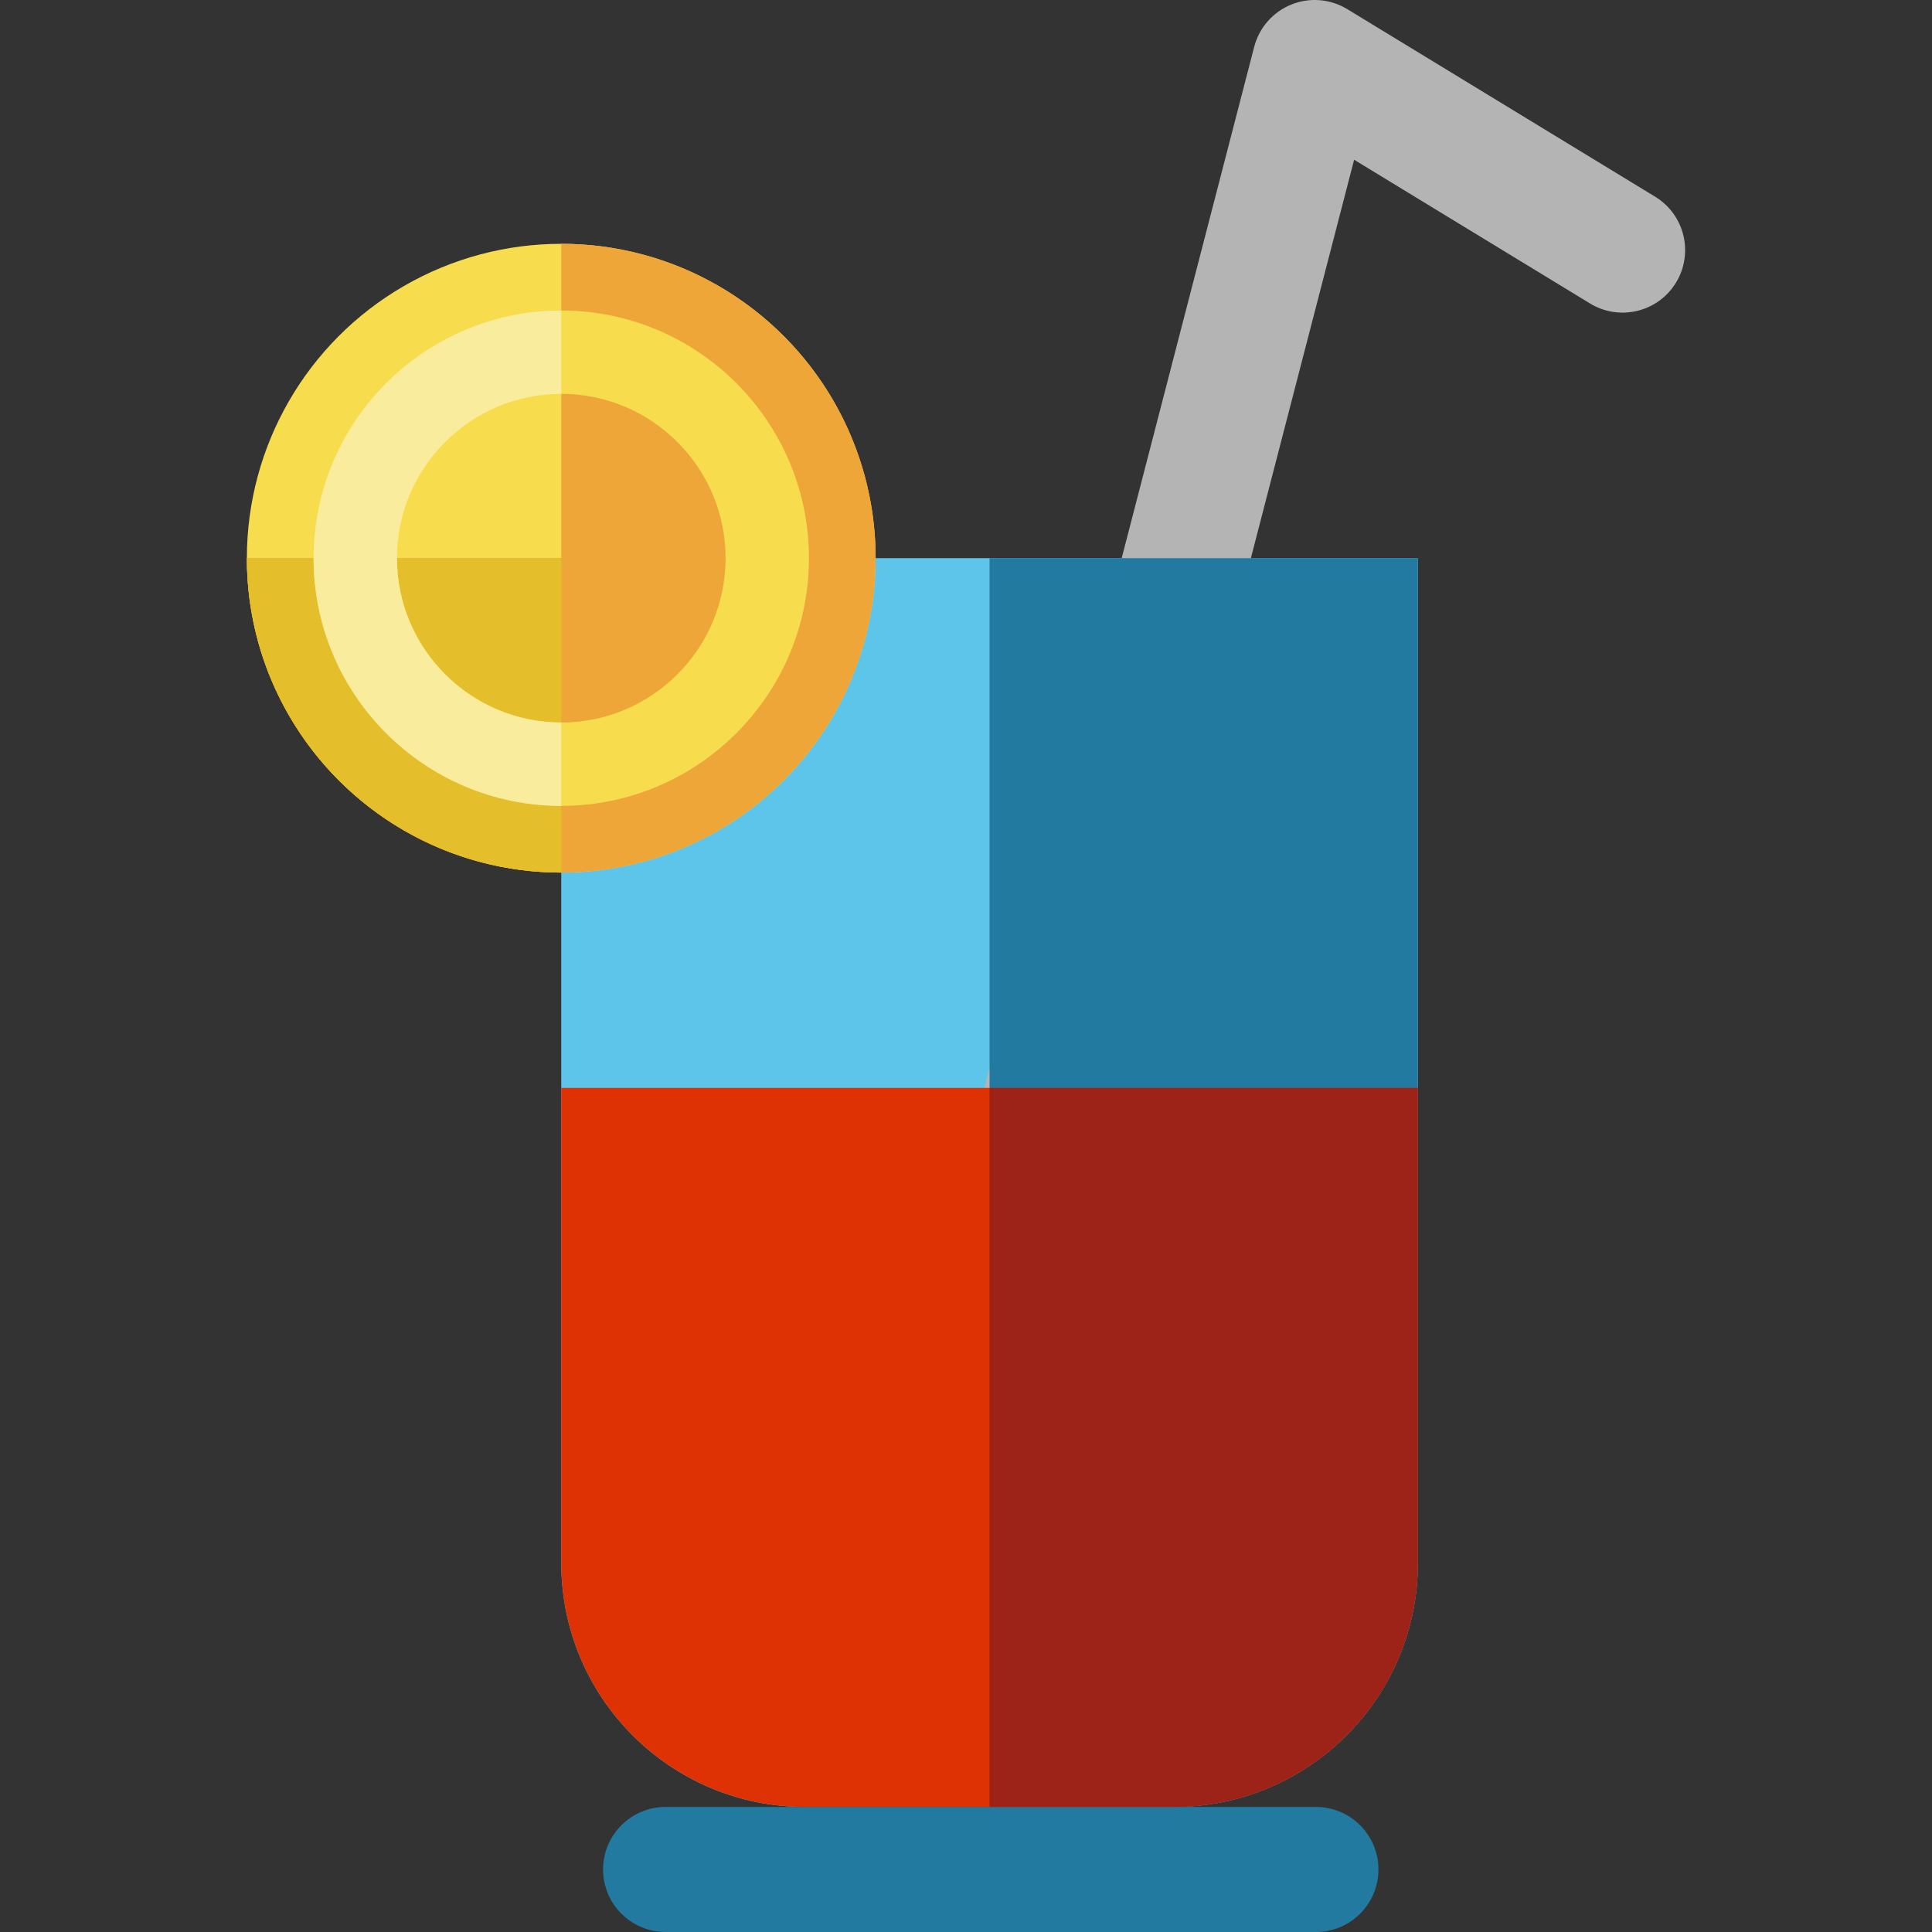
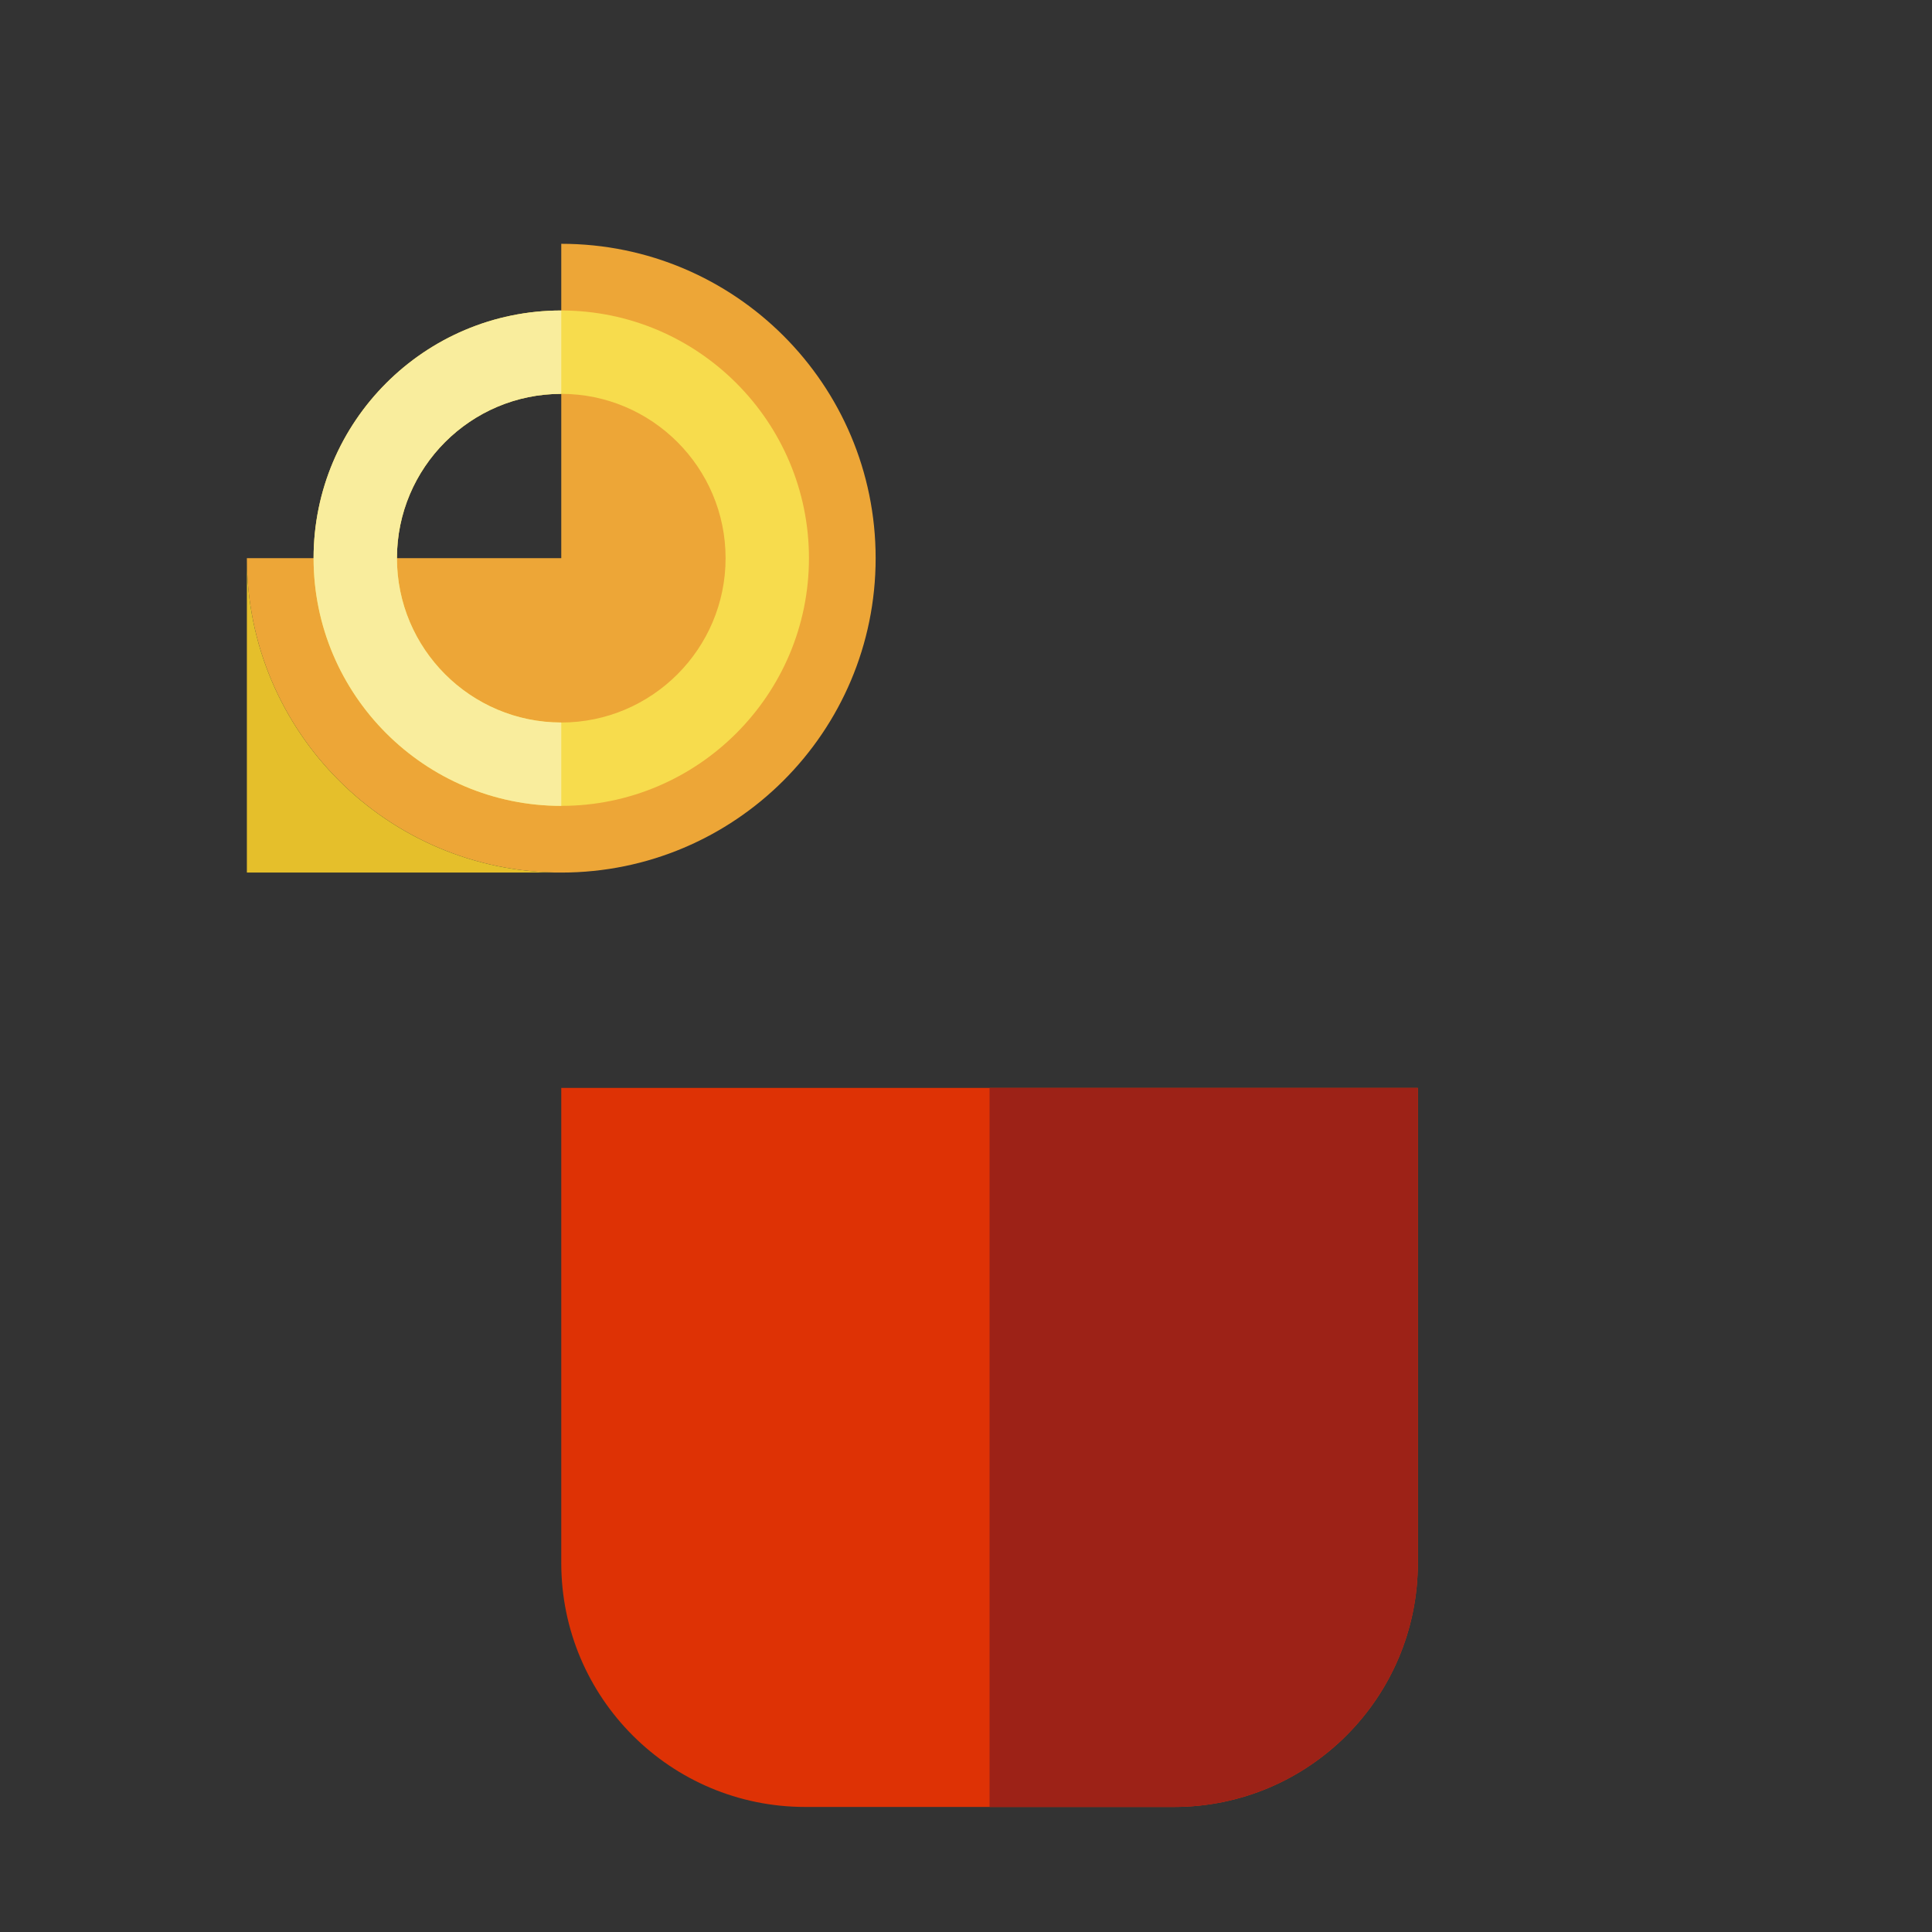
<svg xmlns="http://www.w3.org/2000/svg" height="800px" width="800px" version="1.1" id="Layer_1" viewBox="0 0 511.999 511.999" xml:space="preserve">
  <rect x="0" y="0" width="511.999" height="511.999" fill="#333333" stroke="none" />
-   <path style="fill:#5EC5EA;" d="M375.743,414.205c0,35.708-28.947,64.656-64.656,64.656h-97.692  c-35.708,0-64.656-28.947-64.656-64.656v-266.28h227.004v266.28H375.743z" />
-   <path style="fill:#227AA0;" d="M348.73,511.999H176.388c-9.151,0-16.57-7.419-16.57-16.57c0-9.151,7.419-16.57,16.57-16.57h172.344  c9.151,0,16.57,7.419,16.57,16.57C365.302,504.58,357.883,511.999,348.73,511.999z" />
-   <path style="fill:#B4B4B5;" d="M244.436,434.408c-1.376,0-2.774-0.172-4.168-0.534c-8.859-2.296-14.179-11.34-11.883-20.197  L332.374,12.413c1.316-5.077,4.957-9.231,9.817-11.202c4.861-1.967,10.366-1.521,14.845,1.207l81.591,49.709  c7.815,4.761,10.29,14.956,5.529,22.772c-4.761,7.814-14.954,10.292-22.772,5.529l-62.529-38.094l-98.389,379.656  C258.531,429.455,251.805,434.408,244.436,434.408z" />
-   <circle style="fill:#F7DC4D;" cx="148.737" cy="147.929" r="83.316" />
-   <path style="fill:#227AA0;" d="M262.241,147.924V478.86h48.846c35.708,0,64.656-28.947,64.656-64.656v-266.28H262.241z" />
  <path style="fill:#DE3205;" d="M148.741,288.31v125.894c0,35.708,28.947,64.656,64.656,64.656h97.693  c35.708,0,64.656-28.947,64.656-64.656V288.31H148.741z" />
  <path style="fill:#9D2217;" d="M262.241,288.31v190.551h48.846c35.708,0,64.656-28.947,64.656-64.656V288.31H262.241z" />
  <path style="fill:#EDA637;" d="M148.741,64.609v83.315H65.424c0,46.014,37.301,83.315,83.315,83.315s83.315-37.301,83.315-83.315  S194.754,64.609,148.741,64.609z" />
-   <path style="fill:#E5BF2B;" d="M65.424,147.924c0,46.014,37.301,83.315,83.315,83.315v-83.315H65.424z" />
+   <path style="fill:#E5BF2B;" d="M65.424,147.924c0,46.014,37.301,83.315,83.315,83.315H65.424z" />
  <path style="fill:#F7DC4D;" d="M148.741,213.565c-36.194,0-65.64-29.446-65.64-65.641c0-36.194,29.446-65.64,65.64-65.64  s65.64,29.446,65.64,65.64C214.38,184.118,184.934,213.565,148.741,213.565z M148.741,104.378  c-24.012,0-43.546,19.535-43.546,43.546c0,24.012,19.535,43.547,43.546,43.547s43.546-19.535,43.546-43.547  C192.287,123.913,172.752,104.378,148.741,104.378z" />
  <path style="fill:#F9ED9D;" d="M148.741,191.471c-24.012,0-43.546-19.535-43.546-43.547c0-24.011,19.534-43.546,43.546-43.546  V82.284c-36.194,0-65.64,29.446-65.64,65.64c0,36.195,29.446,65.641,65.64,65.641V191.471z" />
</svg>